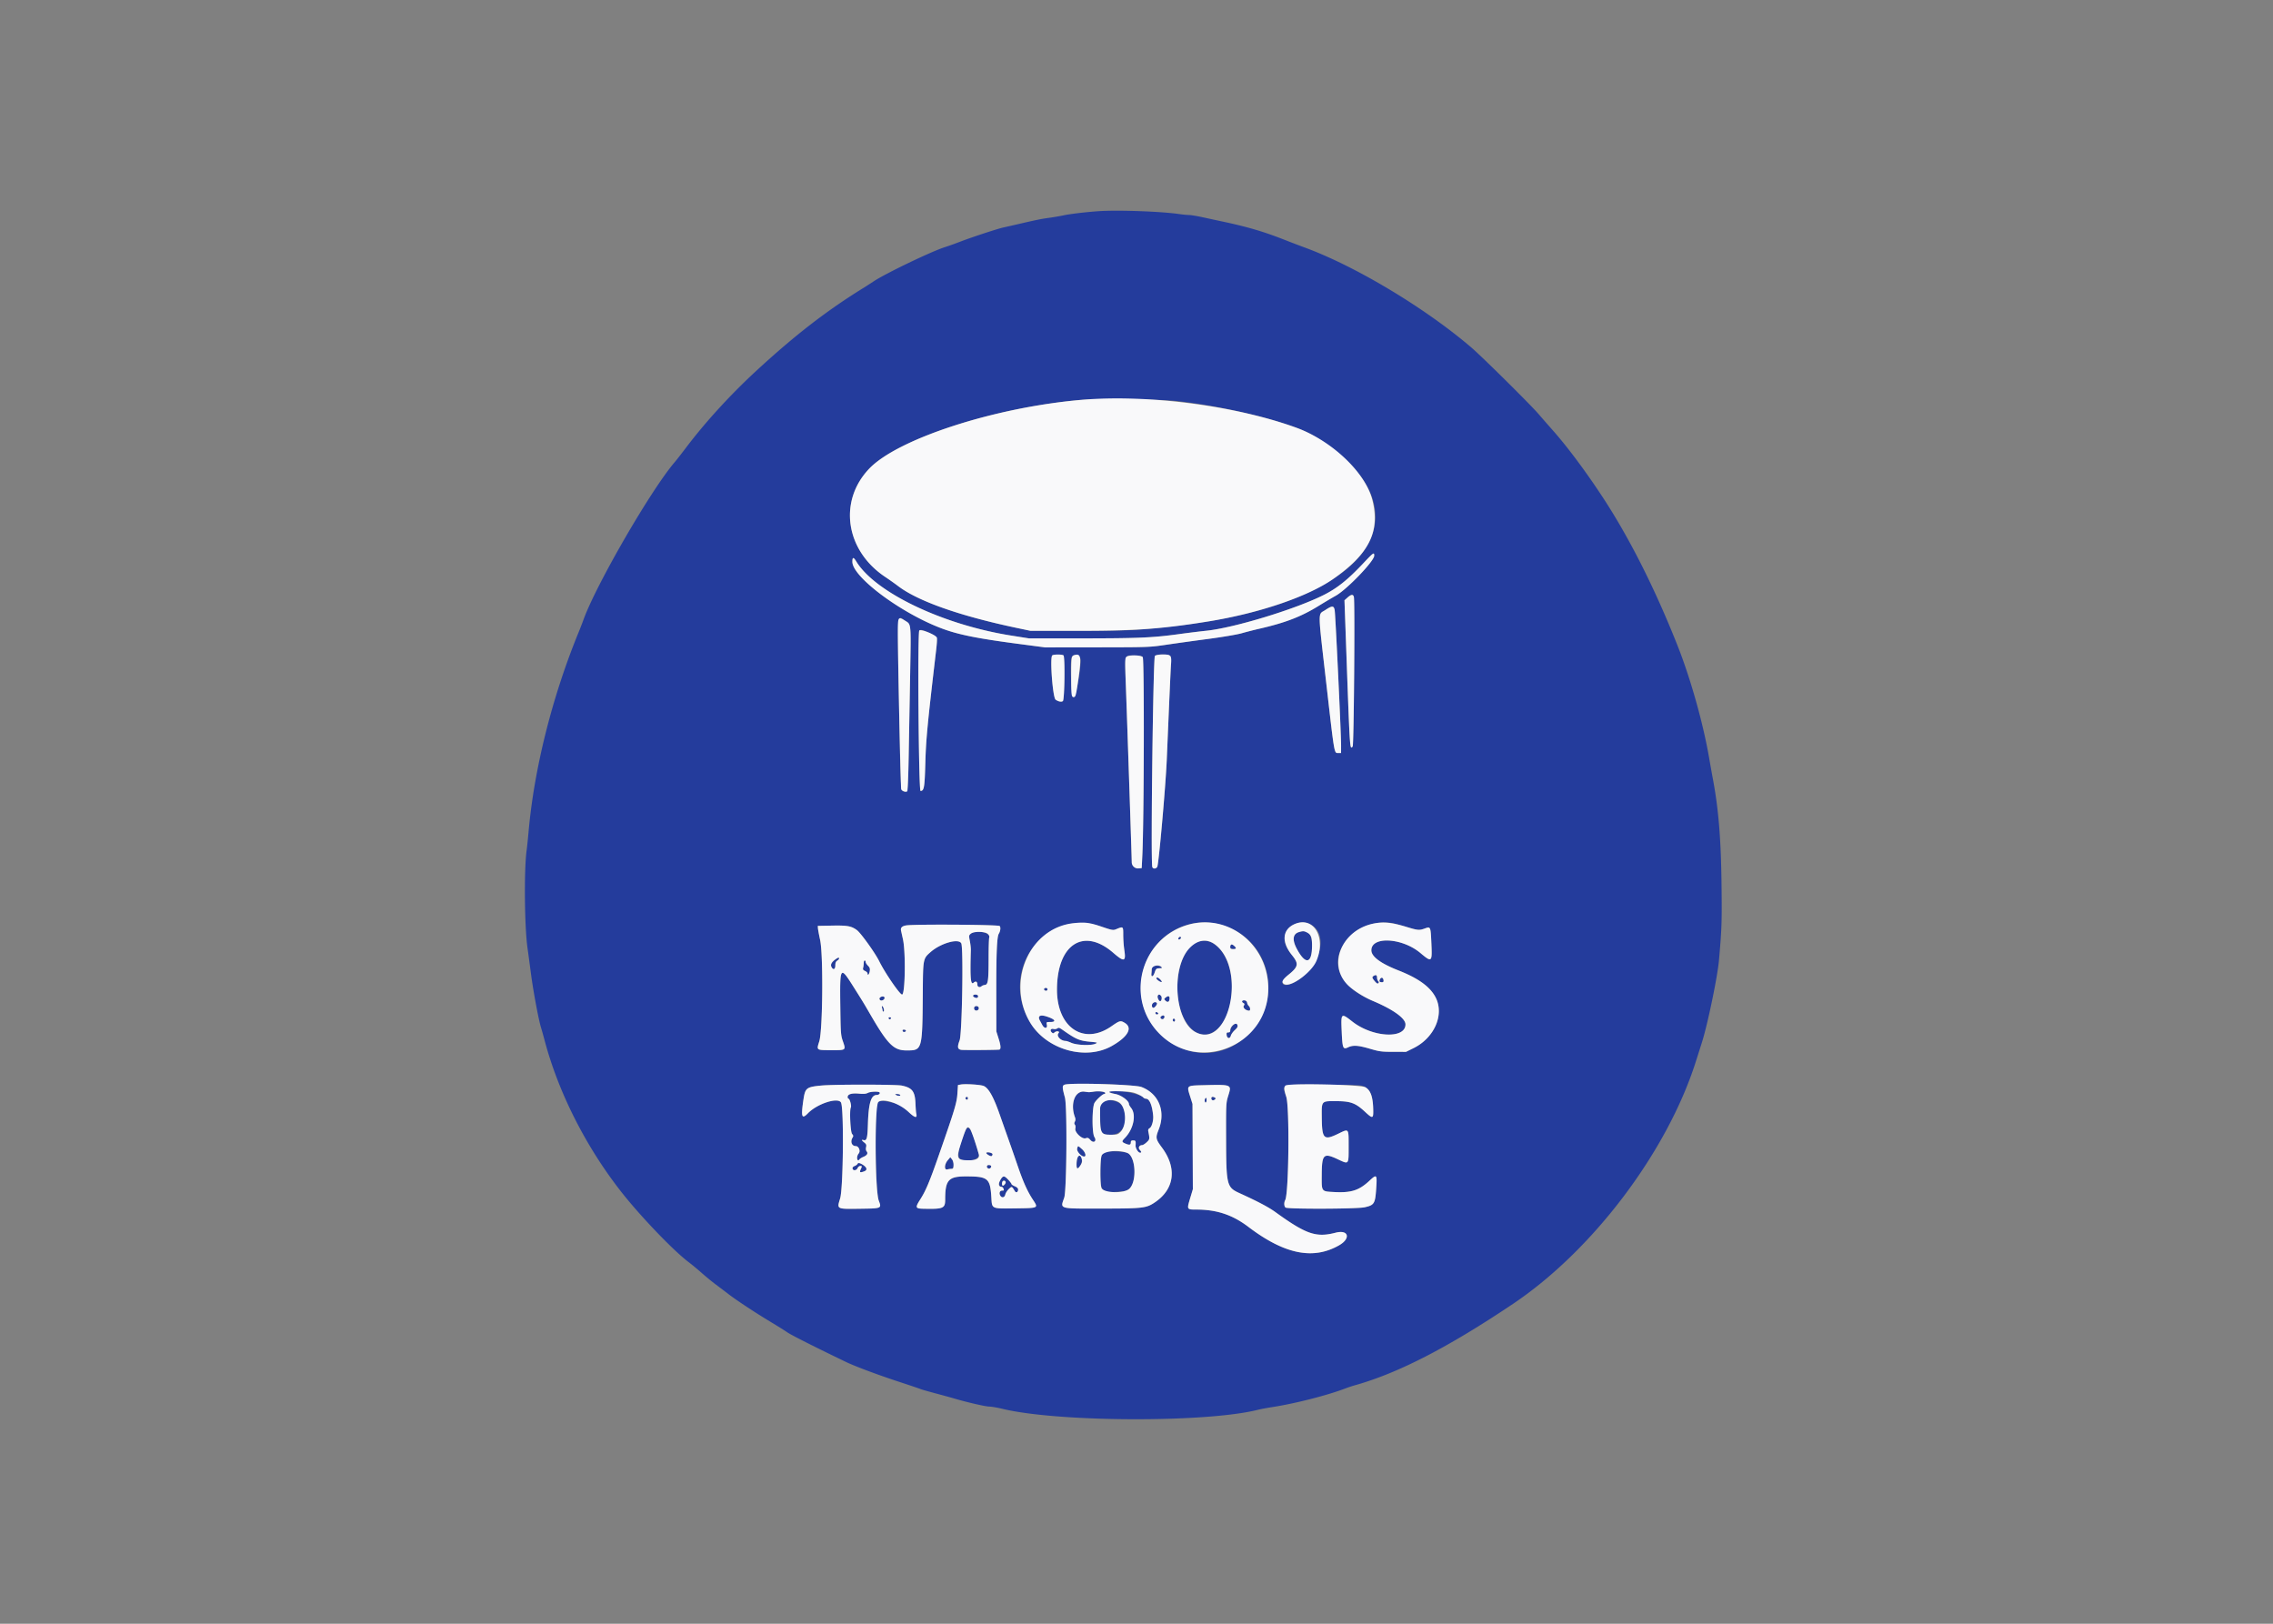
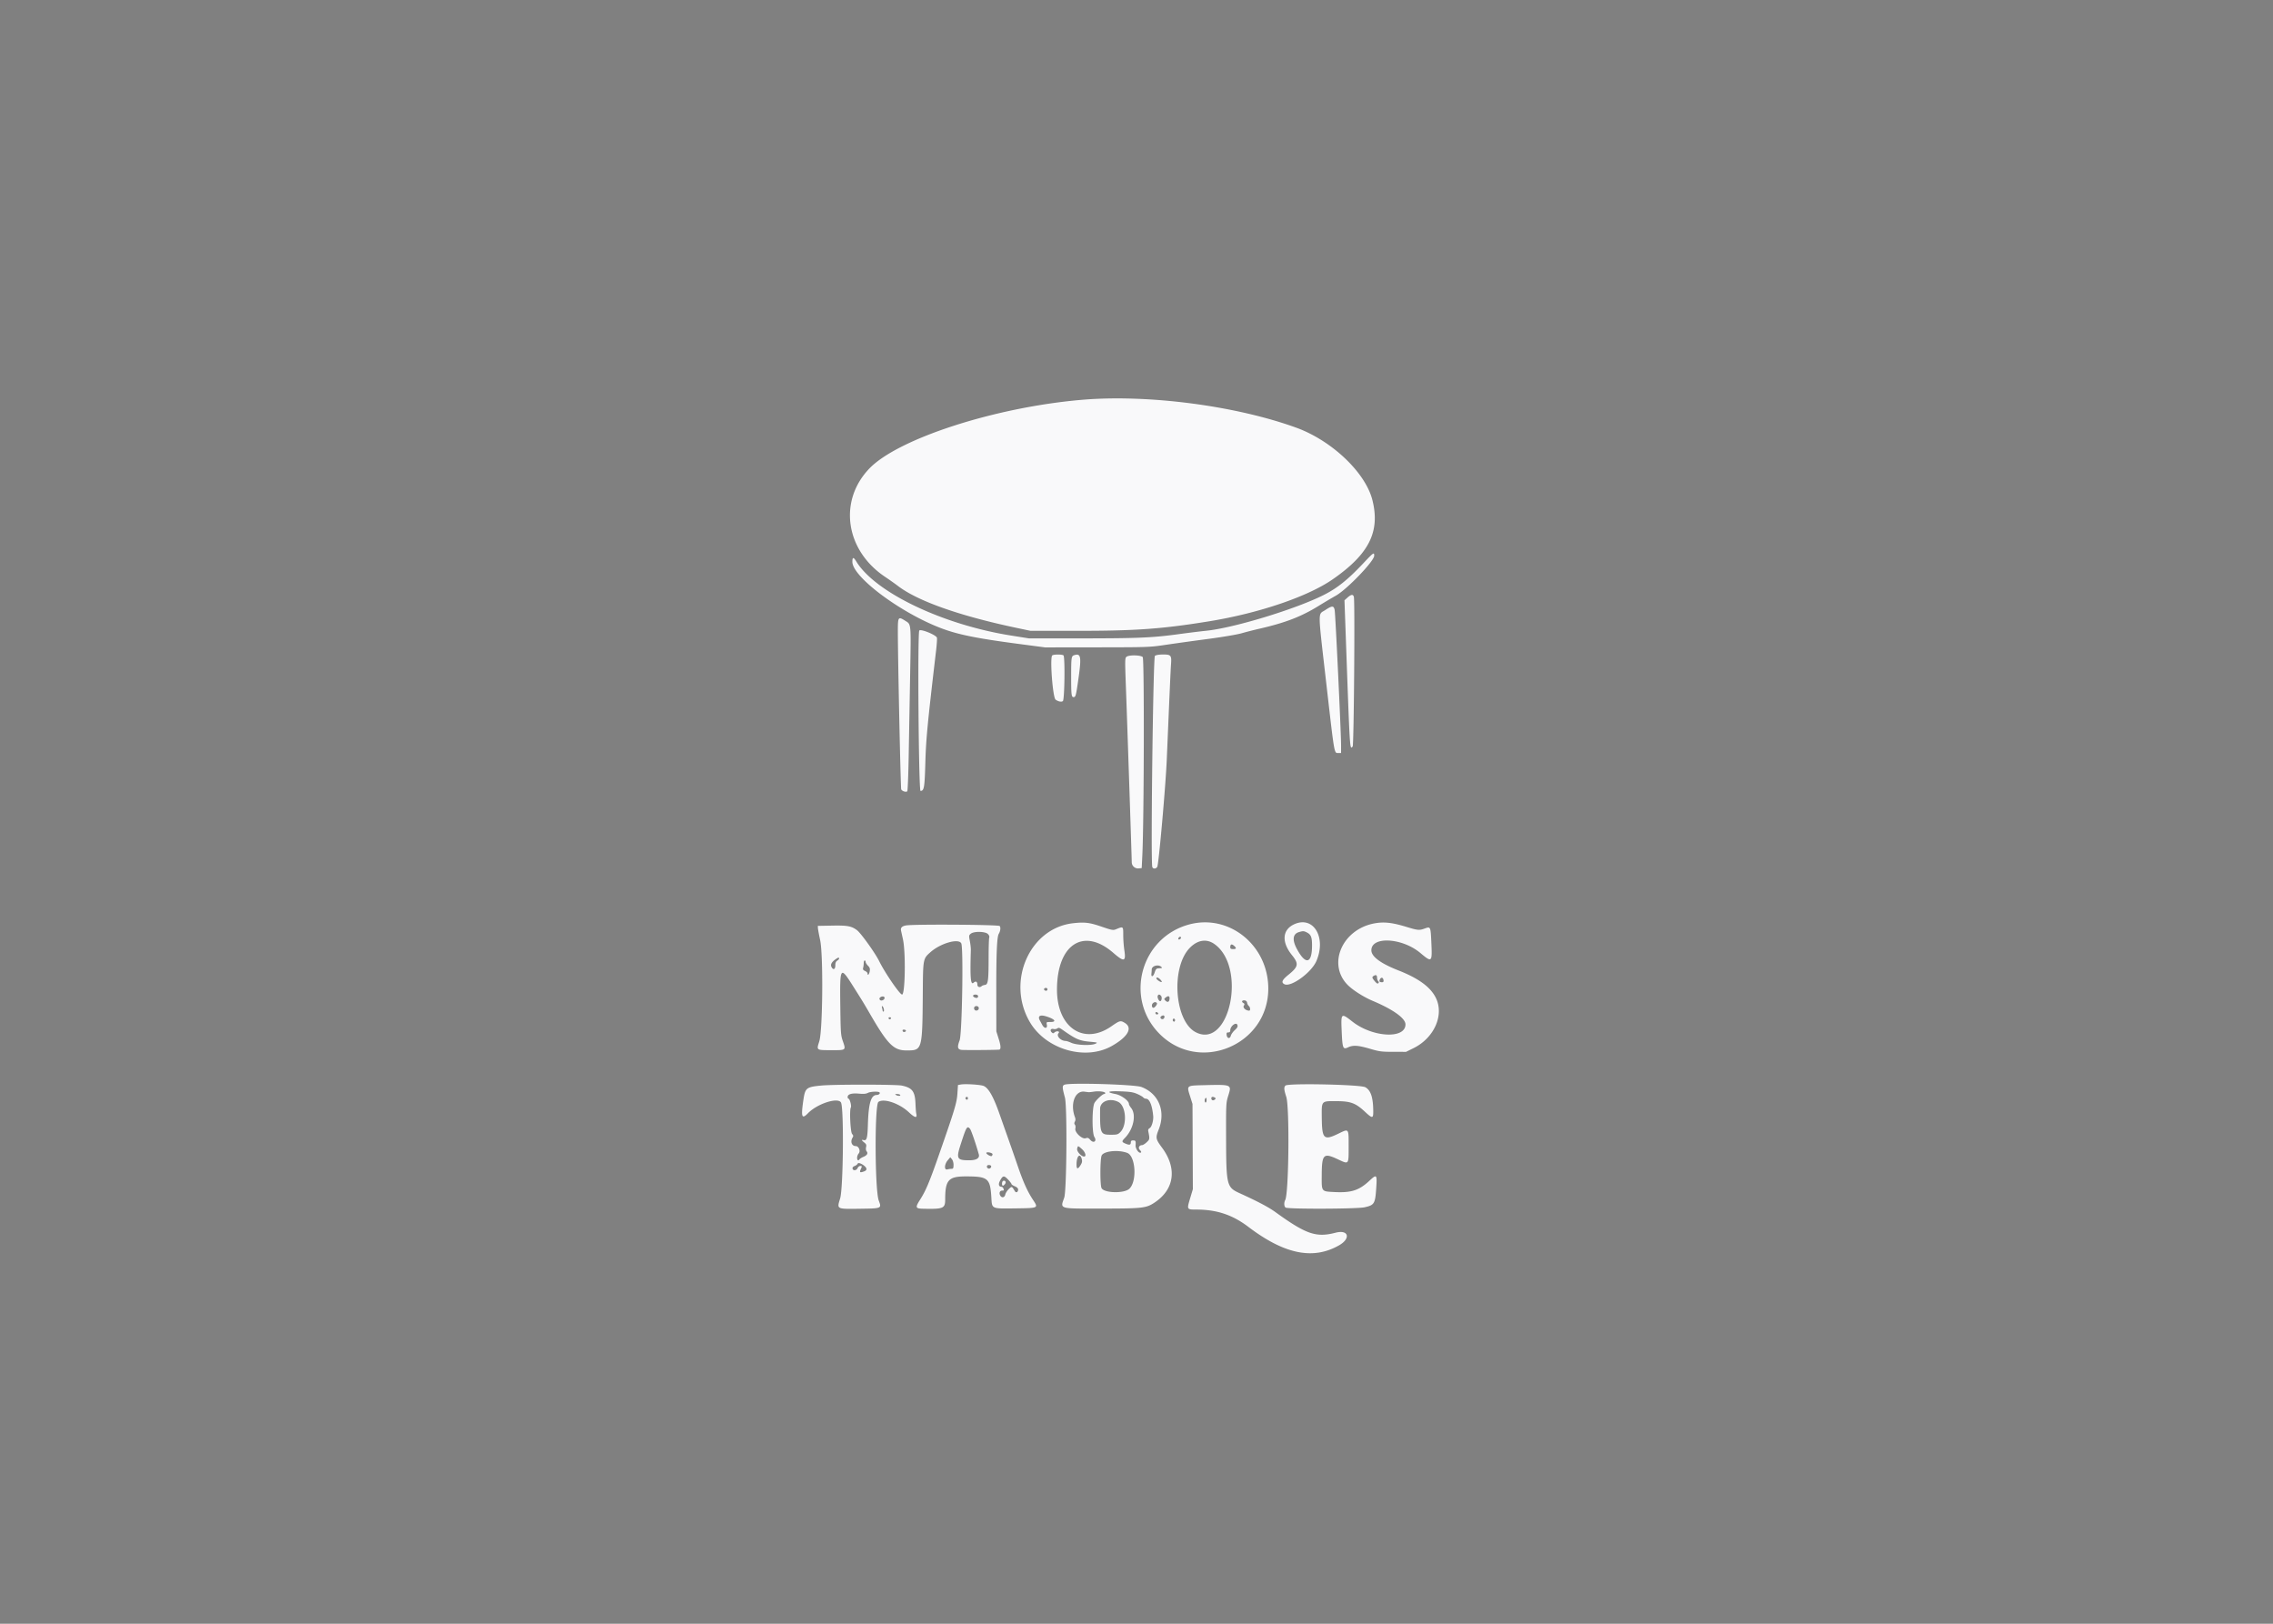
<svg xmlns="http://www.w3.org/2000/svg" data-bbox="92.372 37.077 210.612 212.654" viewBox="0 0 400 285.714" height="285.714" width="400" data-type="color">
  <rect x="0" y="0" width="400" height="285.714" fill="#808080" stroke="none" />
  <g>
-     <path fill-rule="evenodd" fill="#243c9c" d="M193.167 37.171c-2.348.173-4.926.485-6.071.735-.557.121-1.688.314-2.513.428-1.428.198-2.225.361-5.666 1.161-.825.192-1.875.43-2.334.529-1.05.228-5.686 1.754-7.666 2.523a53.72 53.72 0 0 1-2.667.952c-2.329.736-10.349 4.587-12.482 5.994-.632.416-1.382.901-1.667 1.076-6.507 4.009-12.108 8.327-18.851 14.533-4.636 4.267-9.069 9.104-12.5 13.639-.825 1.09-1.731 2.251-2.013 2.579-4.153 4.829-13.881 21.636-16.069 27.763a72.614 72.614 0 0 1-.909 2.334c-4.627 11.337-7.782 23.965-8.747 35-.096 1.1-.25 2.562-.342 3.25-.464 3.468-.369 13.474.164 17.166.086.596.348 2.546.582 4.334.421 3.217 1.369 8.305 1.806 9.696.125.396.395 1.358.601 2.137 2.413 9.139 7.199 18.635 13.399 26.583 3.332 4.272 9.232 10.44 11.945 12.487.596.45 1.646 1.32 2.333 1.934a44.875 44.875 0 0 0 2.5 2.046c.688.511 1.7 1.277 2.25 1.701 1.352 1.041 4.695 3.245 7.333 4.831 1.192.717 2.542 1.562 3 1.879.668.461 4.97 2.63 10.334 5.209 1.54.741 5.586 2.254 9.152 3.424 2.1.689 3.879 1.29 3.952 1.335.073.046 1.242.38 2.598.743 1.355.362 2.867.779 3.36.925 2.158.641 5.465 1.403 6.09 1.403.374 0 1.431.181 2.348.402 9.767 2.356 35.819 2.457 44.916.175.505-.127 1.667-.347 2.584-.488 4.023-.623 9.674-2.066 12.845-3.28a23.039 23.039 0 0 1 1.666-.554c7.611-2.132 16.392-6.652 27.805-14.31 14.067-9.439 27.155-26.776 32.195-42.646l1.075-3.382c.997-3.129 2.744-11.54 2.999-14.438.493-5.606.529-6.698.448-13.479-.095-7.935-.532-13.222-1.53-18.5-.13-.687-.432-2.375-.67-3.75-1.051-6.064-3.264-13.912-5.545-19.667-4.044-10.202-8.59-19.181-13.372-26.411-2.995-4.53-6.12-8.695-8.694-11.589a253.503 253.503 0 0 1-2.389-2.734c-1.512-1.748-9.938-10.086-11.833-11.71-8.083-6.924-20.303-14.262-29.25-17.563a183.552 183.552 0 0 1-3.25-1.235c-4.033-1.597-6.809-2.416-11.667-3.442-.642-.135-2.008-.43-3.036-.656-1.028-.225-2.132-.41-2.455-.41-.322 0-1.094-.073-1.714-.164-3.298-.479-11.007-.746-14.378-.498m13.916 33.398c8.802.943 20.122 3.777 23.834 5.966 11.859 6.995 14.482 16.122 6.641 23.111-5.863 5.226-16.621 8.901-30.785 10.517-6.694.764-8.17.837-16.937.837h-8.491l-2.381-.502c-10.075-2.122-17.446-4.722-20.932-7.384a54.478 54.478 0 0 0-2.282-1.616c-6.984-4.67-8.243-13.353-2.763-19.055 5.064-5.269 22.195-10.804 37.43-12.093 2.844-.241 13.71-.098 16.666.219m34.747 27.223c-.006.947-4.795 5.927-6.762 7.032-.725.407-2.068 1.203-2.985 1.77-3.113 1.926-5.899 2.996-10.583 4.067-.871.199-2.221.545-3 .769-.785.226-3.386.668-5.833.991-2.43.321-5.767.784-7.417 1.029-2.961.439-3.12.445-12.167.456l-9.166.011-4.834-.638c-7.195-.948-10.489-1.617-13.416-2.722-7.173-2.708-15.667-9.052-15.667-11.702 0-.854.195-.872.687-.063 3.314 5.442 15.201 11.132 27.245 13.04l3.151.5 9.167-.003c10.018-.003 12.57-.113 17.135-.737 1.667-.228 3.857-.499 4.865-.601 4.873-.494 15.689-3.783 20.684-6.29 2.372-1.19 4.24-2.68 6.903-5.504 1.902-2.016 1.998-2.084 1.993-1.405m-3.578 7.25c.205.846.004 26.102-.21 26.316-.52.52-.468 1.369-1.24-20.087l-.204-5.645.537-.48c.646-.576.994-.609 1.117-.104m-3.38 2.293c.135.638 1.137 21.794 1.131 23.873L236 132.5h-.504c-.719 0-.644.431-2.059-11.917-1.565-13.665-1.542-12.36-.229-13.229 1.218-.806 1.498-.809 1.664-.019m-75.543 1.913c1.031.65.999.289.836 9.432l-.256 14.403c-.112 6.25-.126 6.357-.795 6.19-.631-.159-.614.095-.868-13.181-.371-19.412-.473-17.827 1.083-16.844m4.276 2.15c1.446.693 1.415.61 1.13 3.033-1.515 12.877-1.778 15.619-1.893 19.736-.123 4.417-.222 5-.848 5-.331 0-.545-27.894-.216-28.223.215-.215.661-.105 1.827.454m23.54 3.918c.296.188.203 7.736-.099 8.038-.215.215-.813.103-1.283-.241-.51-.372-1.04-7.502-.579-7.794.299-.189 1.663-.191 1.961-.003m3.019.825c-.008 2.092-.85 6.526-1.239 6.526-.411 0-.683-6.522-.297-7.1.443-.664 1.54-.254 1.536.574m15.826-.66c.092.172.132.791.088 1.375-.072.959-.228 4.461-.751 16.811-.196 4.641-1.412 18.369-1.669 18.849-.213.398-.776.414-.88.026-.293-1.095.153-36.913.462-37.139.519-.379 2.536-.322 2.75.078m-4.894.139c.291.291.232 28.782-.073 34.963l-.106 2.167-.532.051a1.101 1.101 0 0 1-1.22-1.093c-.003-.752-.807-24.866-1.021-30.607-.23-6.182-.341-5.768 1.543-5.768.839 0 1.195.073 1.409.287m-7.302 47.415c1.884.644 2.093.683 2.586.483 1.31-.533 1.287-.551 1.286 1.004-.001.767.087 1.978.196 2.69.307 2.02-.044 2.102-1.945.452-5.224-4.534-9.886-1.511-9.911 6.426-.021 6.707 4.688 9.902 9.579 6.497 1.469-1.022 1.606-1.057 2.357-.598 1.438.876.553 2.452-2.275 4.056-4.66 2.643-11.602.625-14.432-4.196-5.438-9.262 2.718-20.181 12.559-16.814m20.747-.389c10.079 2.518 11.839 15.867 2.792 21.182-7.216 4.239-16.558-1.351-16.563-9.911-.005-7.529 6.72-13.033 13.771-11.271m15.74-.135c3.449 1.307 2.495 6.905-1.677 9.842-2.444 1.72-4.086.97-1.849-.845 1.75-1.419 1.835-1.916.594-3.456-1.309-1.624-1.609-2.911-.967-4.151.66-1.278 2.482-1.927 3.899-1.39m15.175.012c.437.105 1.357.362 2.044.572 1.981.605 2.261.631 3.182.3 1.09-.392 1.076-.421 1.215 2.644.148 3.294.082 3.351-1.93 1.66-3.208-2.696-8.634-3-8.634-.485 0 1.101 1.619 2.305 4.75 3.536 3.575 1.404 5.661 2.933 6.598 4.837 1.491 3.029-.292 7.049-3.922 8.842l-1.324.654-2.259-.002c-2.053-.002-2.427-.051-4.093-.54-2.074-.61-2.971-.669-3.843-.253-.906.432-1 .196-1.131-2.817-.14-3.251-.116-3.273 1.891-1.704 3.575 2.794 9.333 3.094 9.333.487 0-1.075-2.16-2.625-5.783-4.15-6.411-2.697-7.946-7.355-3.8-11.525 1.809-1.818 5.066-2.687 7.706-2.056m-69.539.418c.213.213.137.901-.152 1.368-.322.521-.447 3.343-.44 9.891l.009 7.284.418 1.323c.375 1.19.411 1.821.105 1.881-.381.074-6.359.112-6.724.042-.632-.121-.694-.515-.263-1.658.438-1.161.694-16.329.289-17.087-.49-.915-3.629-.017-5.405 1.547-1.315 1.157-1.318 1.171-1.361 7.051-.077 10.252-.076 10.25-2.865 10.25-2.282 0-3.321-1.049-6.517-6.583-.933-1.615-1.35-2.298-2.903-4.75-2.254-3.561-2.32-3.459-2.235 3.417.061 4.874.087 5.23.45 6.283.557 1.614.583 1.593-1.966 1.587-2.759-.006-2.679.051-2.178-1.565.607-1.96.715-15.204.145-17.825-.197-.906-.369-1.834-.383-2.064l-.024-.416 2.465-.046c2.74-.052 3.422.069 4.405.781.69.5 3.233 4.045 3.945 5.498.986 2.013 3.619 5.85 4.014 5.85.545 0 .661-7.438.153-9.732-.145-.651-.296-1.335-.335-1.518-.108-.502.164-.784.877-.911 1.324-.235 16.231-.143 16.476.102m52.667 1.07c-1.082.322-1.213 1.368-.37 2.946 1.535 2.872 2.667 2.644 2.678-.54.008-2.108-.73-2.877-2.308-2.406m-57.741.281c-.34.275-.35.348-.169 1.292.105.549.184 1.262.174 1.583-.146 4.967-.038 6.224.491 5.744.378-.341.661-.192.661.349 0 .42.434.566.758.254.087-.084.346-.178.575-.208.552-.074.64-.748.643-4.89.002-1.741.051-3.292.11-3.445.33-.861-2.33-1.418-3.243-.679m36.567.719c-.061.098-.07.218-.021.267.119.119.444-.091.444-.288 0-.213-.287-.199-.423.021m3.423.697c-3.352 1.102-4.803 8.624-2.566 13.309 2.704 5.663 7.98 2.959 8.488-4.35.387-5.578-2.575-10.059-5.922-8.959m5.778.57c-.314.314-.094.722.389.722.573 0 .631-.164.195-.558-.337-.304-.42-.328-.584-.164m-69.655 2.576c-.644.481-.843.901-.623 1.313.305.569.667.41.667-.294 0-.446.096-.686.333-.834.325-.203.459-.544.209-.534-.069.003-.333.16-.586.349m5.042.604a3.983 3.983 0 0 1-.102.829c-.077.288-.002.414.336.568.239.109.435.299.435.422 0 .472.294.194.384-.363.077-.474.018-.663-.311-.992-.224-.224-.407-.523-.407-.664 0-.142-.075-.258-.166-.258-.092 0-.168.206-.169.458m50.829.633c-.08.096-.146.321-.148.5a8.296 8.296 0 0 1-.05.725c-.08.696.325.563.561-.183.183-.579.307-.721.643-.742.717-.043.738-.053.542-.249-.244-.244-1.358-.281-1.548-.051m38.961 1.598c-.387.216-.365.361.152.975.31.368.492.471.617.346.124-.124.117-.236-.024-.377-.11-.11-.2-.368-.2-.573 0-.464-.171-.581-.545-.371m-38.288.474c0 .206.812.747.936.623.115-.114-.542-.786-.769-.786a.165.165 0 0 0-.167.163m39.35.138c-.199.372-.092.532.356.532.231 0 .303-.098.264-.362-.071-.479-.405-.571-.62-.17m-59.068 1.639c-.155.155.033.393.311.393.132 0 .24-.112.24-.25 0-.251-.351-.342-.551-.143m-12.527 1.218c-.146.236.575.579.782.372.092-.092.117-.249.055-.349-.138-.223-.703-.238-.837-.023m32.477.079c-.103.269.202.93.429.93.257 0 .377-.671.166-.925-.255-.307-.479-.309-.595-.005m1.46.244c-.37.279-.376.311-.106.581.361.361.648.273.72-.219.081-.555-.166-.701-.614-.362m-50.321.048c-.142.142-.146.257-.016.414.223.268.812.003.812-.366 0-.292-.521-.323-.796-.048m63.725.618c-.057.091.03.241.192.334.249.141.263.22.088.506-.204.334.371.846.949.846.259 0 .212-.595-.065-.825-.132-.109-.263-.362-.292-.562-.054-.383-.687-.6-.872-.299m-15.761.434c-.212.256-.124.752.134.752.254 0 .735-.638.621-.822-.156-.253-.515-.219-.755.07m-47.614.768c.059.221.109.457.11.526.001.069.067.125.146.125.192 0 .03-.81-.19-.945-.111-.069-.135.036-.066.294m16.232-.134c-.132.344.126.66.484.591.442-.085.41-.709-.041-.773-.194-.028-.394.054-.443.182m31.88 1.04c0 .135.113.245.25.245.138 0 .25-.067.25-.149 0-.082-.112-.192-.25-.245-.152-.058-.25 0-.25.149m-20.443.672c-.055.144-.012.425.096.625.108.201.31.571.448.823.36.658.925.629.791-.042-.098-.491-.088-.5.588-.5.771 0 .938-.328.312-.615-1.237-.566-2.087-.677-2.235-.291m21.464-.11c-.263.166-.112.516.221.516.244 0 .461-.408.302-.567-.133-.133-.25-.122-.523.051m-47.989.362c.033.099.131.179.218.179s.186-.08.218-.179c.033-.098-.065-.179-.218-.179-.152 0-.251.081-.218.179m50.052.154a.31.31 0 0 0 .045.363c.111.111.207.101.288-.029a.31.31 0 0 0-.046-.363c-.111-.111-.207-.101-.287.029m10.531 1.134c-.246.258-.448.633-.448.834 0 .258-.101.366-.344.366-.278 0-.335.089-.292.457.072.628.587.711.736.118.062-.245.374-.686.694-.979.454-.416.556-.613.466-.898-.151-.476-.273-.461-.812.102m-30.947.529c-.136.086-.409.116-.606.067-.471-.118-.673.23-.333.571.21.21.313.224.47.067.365-.365 1.078-.266.744.104-.434.479.393 1.362 1.277 1.362.131 0 .576.149.988.332.937.414 3.444.514 4.209.167.48-.217.437-.232-1.067-.375-1.676-.16-2.355-.446-4.336-1.828-.993-.693-.99-.692-1.346-.467m-27.168.31c0 .234.188.342.432.248.128-.049.192-.156.141-.238-.116-.188-.573-.197-.573-.01m14.265 9.777c.857.351 1.726 1.884 2.792 4.924.529 1.509 1.256 3.568 1.615 4.576a504.614 504.614 0 0 1 1.595 4.584c.982 2.865 1.71 4.48 2.684 5.953.973 1.472 1.004 1.456-3.018 1.508-4.349.057-4.184.13-4.307-1.908-.205-3.403-.585-3.718-4.489-3.719-3.061-.001-3.637.641-3.637 4.055 0 1.581-.314 1.713-3.875 1.635-1.372-.03-1.429-.209-.516-1.637.967-1.51 1.64-3.108 3.238-7.689 2.862-8.199 3.198-9.311 3.305-10.947l.098-1.499.5-.089c.806-.144 3.455.023 4.015.253m27.769.184c3.047 1.153 4.313 4.281 3.036 7.496-.574 1.443-.533 1.668.577 3.165 2.675 3.607 2.212 7.291-1.207 9.613-1.545 1.049-2.081 1.113-9.384 1.12-7.707.007-7.313.122-6.607-1.926.435-1.263.536-16.081.12-17.612-.485-1.788-.493-2.1-.056-2.262 1.024-.378 12.346-.039 13.521.406m-42.167-.247c1.86.394 2.326 1.018 2.409 3.23.027.733.086 1.484.13 1.668.214.891-.201.822-1.313-.218-1.249-1.168-1.668-1.414-2.843-1.67-2.86-.622-2.809-.672-2.916 2.831-.179 5.831.066 13.277.473 14.381.521 1.414.567 1.394-3.349 1.449-4.114.058-4.031.101-3.447-1.807.562-1.838.684-16.033.145-16.901-.585-.942-4.197.245-5.808 1.909-1.094 1.13-1.251.646-.789-2.424.306-2.038.516-2.202 3.142-2.456 2.211-.213 13.149-.207 14.166.008m57.582.191c.251.251.241.369-.13 1.572-.395 1.277-.402 1.409-.387 7.3.021 8.518.096 8.829 2.392 9.876 3.25 1.482 5.072 2.445 6.28 3.317 5.426 3.921 7.173 4.519 10.602 3.631 2.294-.595 2.723 1.018.593 2.229-4.556 2.59-9.59 1.565-15.931-3.244-2.81-2.132-5.575-3.054-9.165-3.057-1.696-.002-1.693.005-1.087-2.021l.468-1.564-.031-7.5-.031-7.5-.438-1.386c-.592-1.873-.631-1.84 2.308-1.915 3.551-.089 4.246-.049 4.557.262m23.993.102c.973.557 1.379 1.816 1.388 4.302.005 1.205-.167 1.21-1.42.045-1.683-1.566-2.537-1.888-5.027-1.9-2.73-.013-2.639-.113-2.611 2.872.035 3.783.346 4.091 2.89 2.861 1.912-.925 1.838-1.015 1.838 2.234 0 3.264.067 3.184-1.893 2.265-2.541-1.191-2.822-.914-2.843 2.793-.017 2.953-.097 2.847 2.24 2.968 2.952.153 4.328-.29 6.143-1.979 1.316-1.224 1.374-1.155 1.198 1.408-.18 2.626-.34 2.879-2.053 3.255-1.358.298-13.547.336-13.899.043-.267-.222-.295-.873-.056-1.32.633-1.183.787-16.298.185-18.16-.759-2.344-1.196-2.204 6.645-2.138 6.578.055 6.584.055 7.275.451m-87.54.987c-.34.178-.76.215-1.59.137-1.26-.117-1.978.097-1.978.59 0 .168.072.306.16.306.215 0 .553 1.29.402 1.534-.264.427-.077 4.34.222 4.671.232.256.247.373.083.636-.441.706-.144 1.493.562 1.493.538 0 .885.893.509 1.309-.149.165-.272.501-.272.745 0 .455.224.592.428.262.062-.101.37-.291.683-.422.65-.271.851-.622.56-.973-.119-.143-.157-.439-.093-.729.087-.396.027-.55-.319-.822-.501-.395-.542-.536-.122-.426.562.146.687-.311.762-2.79.113-3.705.545-5.141 1.55-5.151.369-.003.665-.278.489-.454-.203-.204-1.597-.146-2.036.084m36.932.134c-.868.628-1.1 2.571-.496 4.159.109.289.104.538-.016.762-.128.239-.126.396.007.556.103.124.137.417.078.654-.166.659 1.178 1.935 1.813 1.723.369-.123.502-.076.819.291.575.666 1.199.225.718-.509-.447-.682-.425-5.288.029-6.027.345-.562 1.422-1.543 1.695-1.543.102 0 .186-.072.186-.159 0-.248-1.109-.396-1.971-.263-.833.128-.814.127-1.696.012-.44-.058-.726.026-1.166.344m5.566-.296c.061.1.552.267 1.092.374 1.006.198 2.342 1.185 2.342 1.731 0 .127.171.443.38.703.956 1.184.436 3.724-1.082 5.282-.6.617-.587.717.136 1.019.674.281.899.217.899-.257 0-.234.115-.323.417-.323.428 0 .473.092.422.869-.032.491.45 1.284.786 1.292.283.007.262-.159-.065-.52-.312-.345-.073-.807.419-.809.149 0 .513-.227.808-.504.553-.518.56-.568.284-1.947-.049-.242.033-.425.237-.535 1.13-.604.558-5.18-.647-5.18a.714.714 0 0 1-.479-.231c-.638-.768-6.406-1.702-5.949-.964m-37.566.529c.329.212.881.212.75 0-.057-.092-.305-.166-.552-.164-.351.002-.394.037-.198.164m12.282.44c-.133.133.017.393.228.393.086 0 .156-.113.156-.25 0-.258-.196-.331-.384-.143m43.218.133c0 .356.312.485.598.247.201-.166.208-.235.035-.345-.336-.213-.633-.167-.633.098m-1.056.038c-.173.173-.131.722.056.722.091 0 .166-.187.166-.417 0-.436-.038-.489-.222-.305m-18.126.701c-.418.338-.432.473-.357 3.479.051 2.016.215 2.209 1.885 2.209 2.193 0 3.227-2.455 2.066-4.904-.511-1.076-2.655-1.545-3.594-.784m-24.083 4.947c-1.235 2.956-1.547 4.699-.901 5.026 1.268.641 3.497.068 3.248-.836-1.194-4.338-1.819-5.454-2.347-4.19m19.659 3.189c-.116.462.7 1.385 1.224 1.385.44 0 .211-.775-.384-1.303-.724-.64-.701-.638-.84-.082m4.993.566c-.738.217-.881.782-.905 3.569-.029 3.456.163 3.667 3.131 3.444 1.303-.098 1.595-.175 1.964-.522 1.374-1.291 1.109-5.745-.375-6.308-.647-.246-3.189-.368-3.815-.183m-20.977.162c-.107.173.734.69.928.571.334-.207.144-.545-.346-.617-.279-.041-.541-.02-.582.046m16.111.714c-.244.295-.33 1.972-.105 2.043.092.028.336-.214.543-.538.547-.855.151-2.214-.438-1.505m-22.906.602c-.601.714-.649 1.767-.074 1.613a3.44 3.44 0 0 1 .731-.103c.466-.003.522-1.141.082-1.684l-.29-.359-.449.533m-15.841.588c-.055.142-.294.332-.532.423-.281.107-.414.266-.377.455.08.418.688.361.883-.083.09-.207.296-.375.458-.375.347 0 .351.024.1.576-.251.551-.147.634.509.405.729-.254.632-.731-.254-1.253-.589-.347-.703-.368-.787-.148m22.726.508c0 .343.498.517.672.236.185-.299.048-.491-.349-.491-.179 0-.323.114-.323.255m2.75 1.873c-.687.505-.802 1.705-.164 1.705.116 0 .257.119.313.264.146.381.134.403-.215.403-.397 0-.57.424-.345.845.265.495.782.406.906-.155.057-.262.331-.693.608-.958.541-.517.541-.517 1.074.366.215.357.573.18.573-.283 0-.222-.194-.413-.584-.576-.321-.134-.583-.312-.583-.396 0-.202-1.081-1.344-1.27-1.34a.654.654 0 0 0-.313.125m.484 1.158c-.285.452-.568.448-.568-.008 0-.444.31-.668.58-.419.106.098.102.247-.012.427" data-color="1" />
    <path fill-rule="evenodd" fill="#f9f9fa" d="M190.417 70.35c-15.235 1.289-32.366 6.824-37.43 12.093-5.48 5.702-4.221 14.385 2.763 19.055.733.49 1.76 1.217 2.282 1.616 3.486 2.662 10.857 5.262 20.932 7.384l2.381.502h8.491c10.07 0 14.738-.341 22.937-1.674 8.764-1.425 17.339-4.334 21.73-7.373 6.42-4.442 8.405-8.392 7.012-13.953-1.214-4.847-7.148-10.483-13.432-12.756-10.706-3.873-26.1-5.873-37.666-4.894m49.42 28.847c-2.663 2.824-4.531 4.314-6.903 5.504-4.995 2.507-15.811 5.796-20.684 6.29-1.008.102-3.198.373-4.865.601-4.565.624-7.117.734-17.135.737l-9.167.003-3.151-.5c-12.044-1.908-23.931-7.598-27.245-13.04-.492-.809-.687-.791-.687.063 0 2.65 8.494 8.994 15.667 11.702 2.927 1.105 6.221 1.774 13.416 2.722l4.834.638 9.166-.011c9.047-.011 9.206-.017 12.167-.456 1.65-.245 4.987-.708 7.417-1.029 2.447-.323 5.048-.765 5.833-.991.779-.224 2.129-.57 3-.769 4.684-1.071 7.47-2.141 10.583-4.067.917-.567 2.26-1.363 2.985-1.77 1.967-1.105 6.756-6.085 6.762-7.032.005-.679-.091-.611-1.993 1.405m-2.702 5.949-.537.48.204 5.645c.772 21.456.72 20.607 1.24 20.087.214-.214.415-25.47.21-26.316-.123-.505-.471-.472-1.117.104m-3.927 2.208c-1.313.869-1.336-.436.229 13.229 1.415 12.348 1.34 11.917 2.059 11.917H236l.003-1.292c.006-2.079-.996-23.235-1.131-23.873-.166-.79-.446-.787-1.664.019m-75.205 3.854c.008 4.948.487 27.406.591 27.678.125.325.862.562 1.069.343.076-.08.186-2.846.246-6.146l.256-14.403c.163-9.143.195-8.782-.836-9.432-1.285-.812-1.329-.747-1.326 1.96m3.775-.264c-.329.329-.115 28.223.216 28.223.626 0 .725-.583.848-5 .115-4.117.378-6.859 1.893-19.736.129-1.092.192-2.094.141-2.226-.192-.501-2.798-1.561-3.098-1.261m23.406 4.375c-.461.292.069 7.422.579 7.794.47.344 1.068.456 1.283.241.302-.302.395-7.85.099-8.038-.298-.188-1.662-.186-1.961.003M189 115.3c-.457.152-.495.429-.497 3.645-.003 3.301.045 3.722.422 3.722.366 0 .432-.249.843-3.142.57-4.015.458-4.631-.768-4.225m14.24.103c-.309.226-.755 36.044-.462 37.139.104.388.667.372.88-.026.257-.48 1.473-14.208 1.669-18.849.523-12.35.679-15.852.751-16.811.115-1.533-.013-1.689-1.385-1.689-.712 0-1.249.087-1.453.236m-4.985.156c-.297.217-.301.434-.111 5.542.214 5.741 1.018 29.855 1.021 30.607a1.101 1.101 0 0 0 1.22 1.093l.532-.051.106-2.167c.305-6.181.364-34.672.073-34.963-.362-.362-2.37-.405-2.841-.061m-9.422 46.894c-7.66.871-11.772 10.286-7.598 17.396 2.83 4.821 9.772 6.839 14.432 4.196 2.828-1.604 3.713-3.18 2.275-4.056-.751-.459-.888-.424-2.357.598-4.891 3.405-9.6.21-9.579-6.497.025-7.937 4.687-10.96 9.911-6.426 1.901 1.65 2.252 1.568 1.945-.452a21.343 21.343 0 0 1-.196-2.69c.001-1.555.024-1.537-1.286-1.004-.493.2-.702.161-2.586-.483-2.075-.71-2.941-.812-4.961-.582m20.458.21c-8.568 2.285-11.472 13.002-5.22 19.27 7.013 7.031 19.153 1.942 19.121-8.016-.024-7.583-6.872-13.127-13.901-11.254m18.547-.066c-2.173.943-2.369 3.122-.489 5.455 1.241 1.54 1.156 2.037-.594 3.456-1.139.925-1.328 1.352-.737 1.668 1.127.603 4.763-2.026 5.644-4.081 1.766-4.121-.484-7.946-3.824-6.498m13.953-.104c-5.583 1.083-8.204 7.108-4.683 10.763.891.924 2.841 2.175 4.442 2.848 3.623 1.525 5.783 3.075 5.783 4.15 0 2.607-5.758 2.307-9.333-.487-2.007-1.569-2.031-1.547-1.891 1.704.131 3.013.225 3.249 1.131 2.817.872-.416 1.769-.357 3.843.253 1.666.489 2.04.538 4.093.54l2.259.002 1.324-.654c3.63-1.793 5.413-5.813 3.922-8.842-.937-1.904-3.023-3.433-6.598-4.837-3.131-1.231-4.75-2.435-4.75-3.536 0-2.515 5.426-2.211 8.634.485 2.012 1.691 2.078 1.634 1.93-1.66-.139-3.065-.125-3.036-1.215-2.644-.921.331-1.201.305-3.182-.3-2.547-.778-4.008-.932-5.709-.602m-82.35.346c-.713.127-.985.409-.877.911.039.183.19.867.335 1.518.508 2.294.392 9.732-.153 9.732-.395 0-3.028-3.837-4.014-5.85-.712-1.453-3.255-4.998-3.945-5.498-.983-.712-1.665-.833-4.405-.781l-2.465.046.024.416c.014.23.186 1.158.383 2.064.57 2.621.462 15.865-.145 17.825-.501 1.616-.581 1.559 2.178 1.565 2.549.006 2.523.027 1.966-1.587-.363-1.053-.389-1.409-.45-6.283-.085-6.876-.019-6.978 2.235-3.417 1.553 2.452 1.97 3.135 2.903 4.75 3.196 5.534 4.235 6.583 6.517 6.583 2.789 0 2.788.002 2.865-10.25.043-5.88.046-5.894 1.361-7.051 1.776-1.564 4.915-2.462 5.405-1.547.405.758.149 15.926-.289 17.087-.431 1.143-.369 1.537.263 1.658.365.07 6.343.032 6.724-.042.306-.06.27-.691-.105-1.881l-.418-1.323-.009-7.284c-.007-6.548.118-9.37.44-9.891.289-.467.365-1.155.152-1.368-.245-.245-15.152-.337-16.476-.102m70.562 1.246c.715.37.895.84.889 2.332-.011 3.184-1.143 3.412-2.678.54-.843-1.578-.712-2.624.37-2.946.72-.215.877-.207 1.419.074m-56.157.261c.213.213.305.454.24.625-.059.153-.108 1.704-.11 3.445-.003 4.142-.091 4.816-.643 4.89-.229.03-.488.124-.575.208-.324.312-.758.166-.758-.254 0-.541-.283-.69-.661-.349-.529.48-.637-.777-.491-5.744.01-.321-.069-1.034-.174-1.583-.181-.944-.171-1.017.169-1.292.554-.448 2.537-.412 3.003.054m33.987.644c0 .197-.325.407-.444.288-.119-.12.091-.445.288-.445.086 0 .156.071.156.157m5.884 1.127c5.757 4.089 2.654 18.622-3.31 15.501-3.735-1.954-4.383-11.416-1.017-14.843 1.372-1.397 2.949-1.637 4.327-.658m3.478.325c.436.394.378.558-.195.558-.374 0-.5-.077-.5-.306 0-.566.248-.656.695-.252m-69.528 2.223c0 .091-.15.259-.334.374-.237.148-.333.388-.333.834 0 .704-.362.863-.667.294-.22-.412-.021-.832.623-1.313.513-.382.711-.435.711-.189m4.666.593c0 .141.183.44.407.664.329.329.388.518.311.992-.09.557-.384.835-.384.363 0-.123-.196-.313-.435-.422-.338-.154-.413-.28-.336-.568.055-.204.1-.577.102-.829.001-.252.077-.458.169-.458.091 0 .166.116.166.258m52.042.884c.196.196.175.206-.542.249-.336.021-.46.163-.643.742-.236.746-.641.879-.561.183.026-.219.048-.546.05-.725.007-.649 1.185-.96 1.696-.449m37.958 1.918c0 .205.09.463.2.573.141.141.148.253.024.377-.125.125-.307.022-.617-.346-.517-.614-.539-.759-.152-.975.374-.21.545-.093.545.371m-38.152.287c.191.191.305.389.255.439-.124.124-.936-.417-.936-.623 0-.269.312-.185.681.184m39.289.124c.039.264-.033.362-.264.362-.448 0-.555-.16-.356-.532.215-.401.549-.309.62.17m-59.137 1.612c0 .138-.108.25-.24.25-.278 0-.466-.238-.311-.393.2-.199.551-.108.551.143m-12.241 1.098c.062.1.037.257-.055.349-.207.207-.928-.136-.782-.372.134-.215.699-.2.837.023m32.235.061c.211.254.091.925-.166.925-.227 0-.532-.661-.429-.93.116-.304.34-.302.595.005m1.479.601c-.072.492-.359.58-.72.219-.27-.27-.264-.302.106-.581.448-.339.695-.193.614.362m-50.139-.266c0 .369-.589.634-.812.366-.13-.157-.126-.272.016-.414.275-.275.796-.244.796.048m63.801.869c.029.2.16.453.292.562.277.23.324.825.065.825-.578 0-1.153-.512-.949-.846.175-.286.161-.365-.088-.506-.379-.216-.199-.516.269-.449a.47.47 0 0 1 .411.414m-15.878.065c.114.184-.367.822-.621.822-.258 0-.346-.496-.134-.752.24-.289.599-.323.755-.07m-48.05 1.07c.044.23.016.419-.063.419s-.145-.056-.146-.125a3.568 3.568 0 0 0-.11-.526c-.069-.258-.045-.363.066-.294.095.059.209.295.253.526m16.71-.167c0 .382-.56.561-.756.243-.206-.334.016-.679.402-.624.225.032.354.171.354.381m31.583.937c0 .082-.112.149-.25.149a.248.248 0 0 1-.25-.245c0-.149.098-.207.25-.149.138.053.25.163.25.245m-19.678.505c1.527.487 1.857.977.658.977-.676 0-.686.009-.588.5.134.671-.431.7-.791.042-.138-.252-.34-.622-.448-.823-.419-.777.046-1.054 1.169-.696m20.722-.09c.159.159-.058.567-.302.567-.333 0-.484-.35-.221-.516.273-.173.39-.184.523-.051m-48.076.413c-.032.099-.131.179-.218.179s-.185-.08-.218-.179c-.033-.098.066-.179.218-.179.153 0 .251.081.218.179m49.949.488c-.081.13-.177.14-.288.029a.31.31 0 0 1-.045-.363c.08-.13.176-.14.287-.029a.31.31 0 0 1 .046.363m11.01.698c.09.285-.012.482-.466.898-.32.293-.632.734-.694.979-.149.593-.664.51-.736-.118-.043-.368.014-.457.292-.457.243 0 .344-.108.344-.366 0-.76 1.065-1.551 1.26-.936m-30.413 1.098c1.981 1.382 2.66 1.668 4.336 1.828 1.504.143 1.547.158 1.067.375-.765.347-3.272.247-4.209-.167-.412-.183-.857-.332-.988-.332-.884 0-1.711-.883-1.277-1.362.334-.37-.379-.469-.744-.104-.157.157-.26.143-.47-.067-.34-.341-.138-.689.333-.571.197.049.47.019.606-.067.356-.225.353-.226 1.346.467m-27.941-.147c.051.082-.013.189-.141.238-.244.094-.432-.014-.432-.248 0-.187.457-.178.573.01m9.677 9.514-.5.089-.098 1.499c-.107 1.636-.443 2.748-3.305 10.947-1.598 4.581-2.271 6.179-3.238 7.689-.913 1.428-.856 1.607.516 1.637 3.561.078 3.875-.054 3.875-1.635 0-3.414.576-4.056 3.637-4.055 3.904.001 4.284.316 4.489 3.719.123 2.038-.042 1.965 4.307 1.908 4.022-.052 3.991-.036 3.018-1.508-.974-1.473-1.702-3.088-2.684-5.953a504.614 504.614 0 0 0-1.595-4.584c-.359-1.008-1.086-3.067-1.615-4.576-1.066-3.04-1.935-4.573-2.792-4.924-.56-.23-3.209-.397-4.015-.253m18.263.031c-.437.162-.429.474.056 2.262.416 1.531.315 16.349-.12 17.612-.706 2.048-1.1 1.933 6.607 1.926 7.303-.007 7.839-.071 9.384-1.12 3.419-2.322 3.882-6.006 1.207-9.613-1.11-1.497-1.151-1.722-.577-3.165 1.277-3.215.011-6.343-3.036-7.496-1.175-.445-12.497-.784-13.521-.406m-42.812.151c-2.626.254-2.836.418-3.142 2.456-.462 3.07-.305 3.554.789 2.424 1.611-1.664 5.223-2.851 5.808-1.909.539.868.417 15.063-.145 16.901-.584 1.908-.667 1.865 3.447 1.807 3.916-.055 3.87-.035 3.349-1.449-.691-1.875-.74-16.847-.057-17.347.933-.681 3.676.246 5.343 1.805 1.112 1.04 1.527 1.109 1.313.218-.044-.184-.103-.935-.13-1.668-.083-2.212-.549-2.836-2.409-3.23-1.017-.215-11.955-.221-14.166-.008m67.191-.063c-2.939.075-2.9.042-2.308 1.915l.438 1.386.031 7.5.031 7.5-.468 1.564c-.606 2.026-.609 2.019 1.087 2.021 3.59.003 6.355.925 9.165 3.057 6.341 4.809 11.375 5.834 15.931 3.244 2.13-1.211 1.701-2.824-.593-2.229-3.429.888-5.176.29-10.602-3.631-1.208-.872-3.03-1.835-6.28-3.317-2.296-1.047-2.371-1.358-2.392-9.876-.015-5.891-.008-6.023.387-7.3.611-1.976.646-1.961-4.427-1.834m14.483.071c-.29.297-.258.728.147 1.98.602 1.862.448 16.977-.185 18.16-.239.447-.211 1.098.056 1.32.352.293 12.541.255 13.899-.043 1.713-.376 1.873-.629 2.053-3.255.176-2.563.118-2.632-1.198-1.408-1.815 1.689-3.191 2.132-6.143 1.979-2.337-.121-2.257-.015-2.24-2.968.021-3.707.302-3.984 2.843-2.793 1.96.919 1.893.999 1.893-2.265 0-3.249.074-3.159-1.838-2.234-2.544 1.23-2.855.922-2.89-2.861-.028-2.985-.119-2.885 2.611-2.872 2.49.012 3.344.334 5.027 1.9 1.253 1.165 1.425 1.16 1.42-.045-.009-2.486-.415-3.745-1.388-4.302-.835-.478-13.625-.744-14.067-.293m-71.437 1.196c.176.176-.12.451-.489.454-1.005.01-1.437 1.446-1.55 5.151-.075 2.479-.2 2.936-.762 2.79-.42-.11-.379.031.122.426.346.272.406.426.319.822-.064.29-.026.586.093.729.291.351.09.702-.56.973-.313.131-.621.321-.683.422-.204.33-.428.193-.428-.262 0-.244.123-.58.272-.745.376-.416.029-1.309-.509-1.309-.706 0-1.003-.787-.562-1.493.164-.263.149-.38-.083-.636-.299-.331-.486-4.244-.222-4.671.151-.244-.187-1.534-.402-1.534-.088 0-.16-.138-.16-.306 0-.493.718-.707 1.978-.59.83.078 1.25.041 1.59-.137.439-.23 1.833-.288 2.036-.084m36.812-.034c.092.008.518-.039.946-.104.862-.133 1.971.015 1.971.263 0 .087-.084.159-.186.159-.273 0-1.35.981-1.695 1.543-.454.739-.476 5.345-.029 6.027.481.734-.143 1.175-.718.509-.317-.367-.45-.414-.819-.291-.635.212-1.979-1.064-1.813-1.723.059-.237.025-.53-.078-.654-.133-.16-.135-.317-.007-.556.12-.224.125-.473.016-.762-.886-2.328-.002-4.722 1.662-4.503.321.042.659.083.75.092m8.537.307c.478.209.956.485 1.062.613a.714.714 0 0 0 .479.231c.622 0 1.086 1.093 1.275 3 .081.813-.256 1.981-.628 2.18-.204.11-.286.293-.237.535.276 1.379.269 1.429-.284 1.947-.295.277-.659.504-.808.504-.492.002-.731.464-.419.809.327.361.348.527.065.52-.336-.008-.818-.801-.786-1.292.051-.777.006-.869-.422-.869-.302 0-.417.089-.417.323 0 .474-.225.538-.899.257-.723-.302-.736-.402-.136-1.019 1.518-1.558 2.038-4.098 1.082-5.282-.209-.26-.38-.576-.38-.703 0-.546-1.336-1.533-2.342-1.731-1.772-.349-1.392-.561.861-.479 1.675.06 2.228.146 2.934.456m-41.703.178c.131.212-.421.212-.75 0-.196-.127-.153-.162.198-.164.247-.002.495.072.552.164m11.916.583c0 .137-.07.25-.156.25-.211 0-.361-.26-.228-.393.188-.188.384-.115.384.143m43.467-.108c.173.11.166.179-.035.345-.286.238-.598.109-.598-.247 0-.265.297-.311.633-.098m-1.467.441c0 .23-.075.417-.166.417-.187 0-.229-.549-.056-.722.184-.184.222-.131.222.305m-15.514.326c1.354.7 1.574 4.057.347 5.284-.431.431-.579.474-1.653.474-1.877 0-1.946-.164-1.918-4.563.008-1.333 1.726-1.97 3.224-1.195m-26.118 4.716c.205.236 1.059 2.714 1.548 4.491.187.679-.418 1.051-1.707 1.048-2.154-.004-2.297-.279-1.477-2.82 1-3.097 1.126-3.307 1.636-2.719m19.7 3.572c.595.528.824 1.303.384 1.303-.524 0-1.34-.923-1.224-1.385.139-.556.116-.558.84.082m7.968.667c1.484.563 1.749 5.017.375 6.308-.923.867-4.485.773-4.902-.129-.262-.566-.258-4.867.005-5.666.272-.827 2.907-1.126 4.522-.513m-23.702.228c0 .122-.073.267-.162.322-.194.119-1.035-.398-.928-.571.127-.205 1.09.015 1.09.249m15.702.864c.105.406.053.644-.243 1.106-.505.791-.717.666-.671-.392.058-1.339.635-1.79.914-.714m-22.566 1.049c-.008.561-.063.662-.364.664a3.44 3.44 0 0 0-.731.103c-.575.154-.527-.899.074-1.613l.449-.533.29.359c.173.213.288.628.282 1.02m-15.336.626c.038.243-.09.379-.485.517-.656.229-.76.146-.509-.405.251-.552.247-.576-.1-.576-.162 0-.368.168-.458.375-.195.444-.803.501-.883.083-.037-.189.096-.348.377-.455.238-.091.477-.281.532-.423.135-.353 1.454.41 1.526.884m21.929-.498c.147.237-.188.585-.463.48-.376-.145-.333-.613.057-.613.178 0 .361.06.406.133m3.043 2.462c.308.328.561.664.561.748 0 .084.262.262.583.396.39.163.584.354.584.576 0 .463-.358.64-.573.283-.533-.883-.533-.883-1.074-.366-.277.265-.551.696-.608.958-.124.561-.641.65-.906.155-.225-.421-.052-.845.345-.845.349 0 .361-.022.215-.403-.056-.145-.197-.264-.313-.264-.476 0-.605-.439-.298-1.021.524-.996.721-1.025 1.484-.217m-.897.19c-.268.098-.28.933-.012.844.108-.036.275-.19.371-.343.199-.315-.023-.625-.359-.501" data-color="2" />
  </g>
</svg>